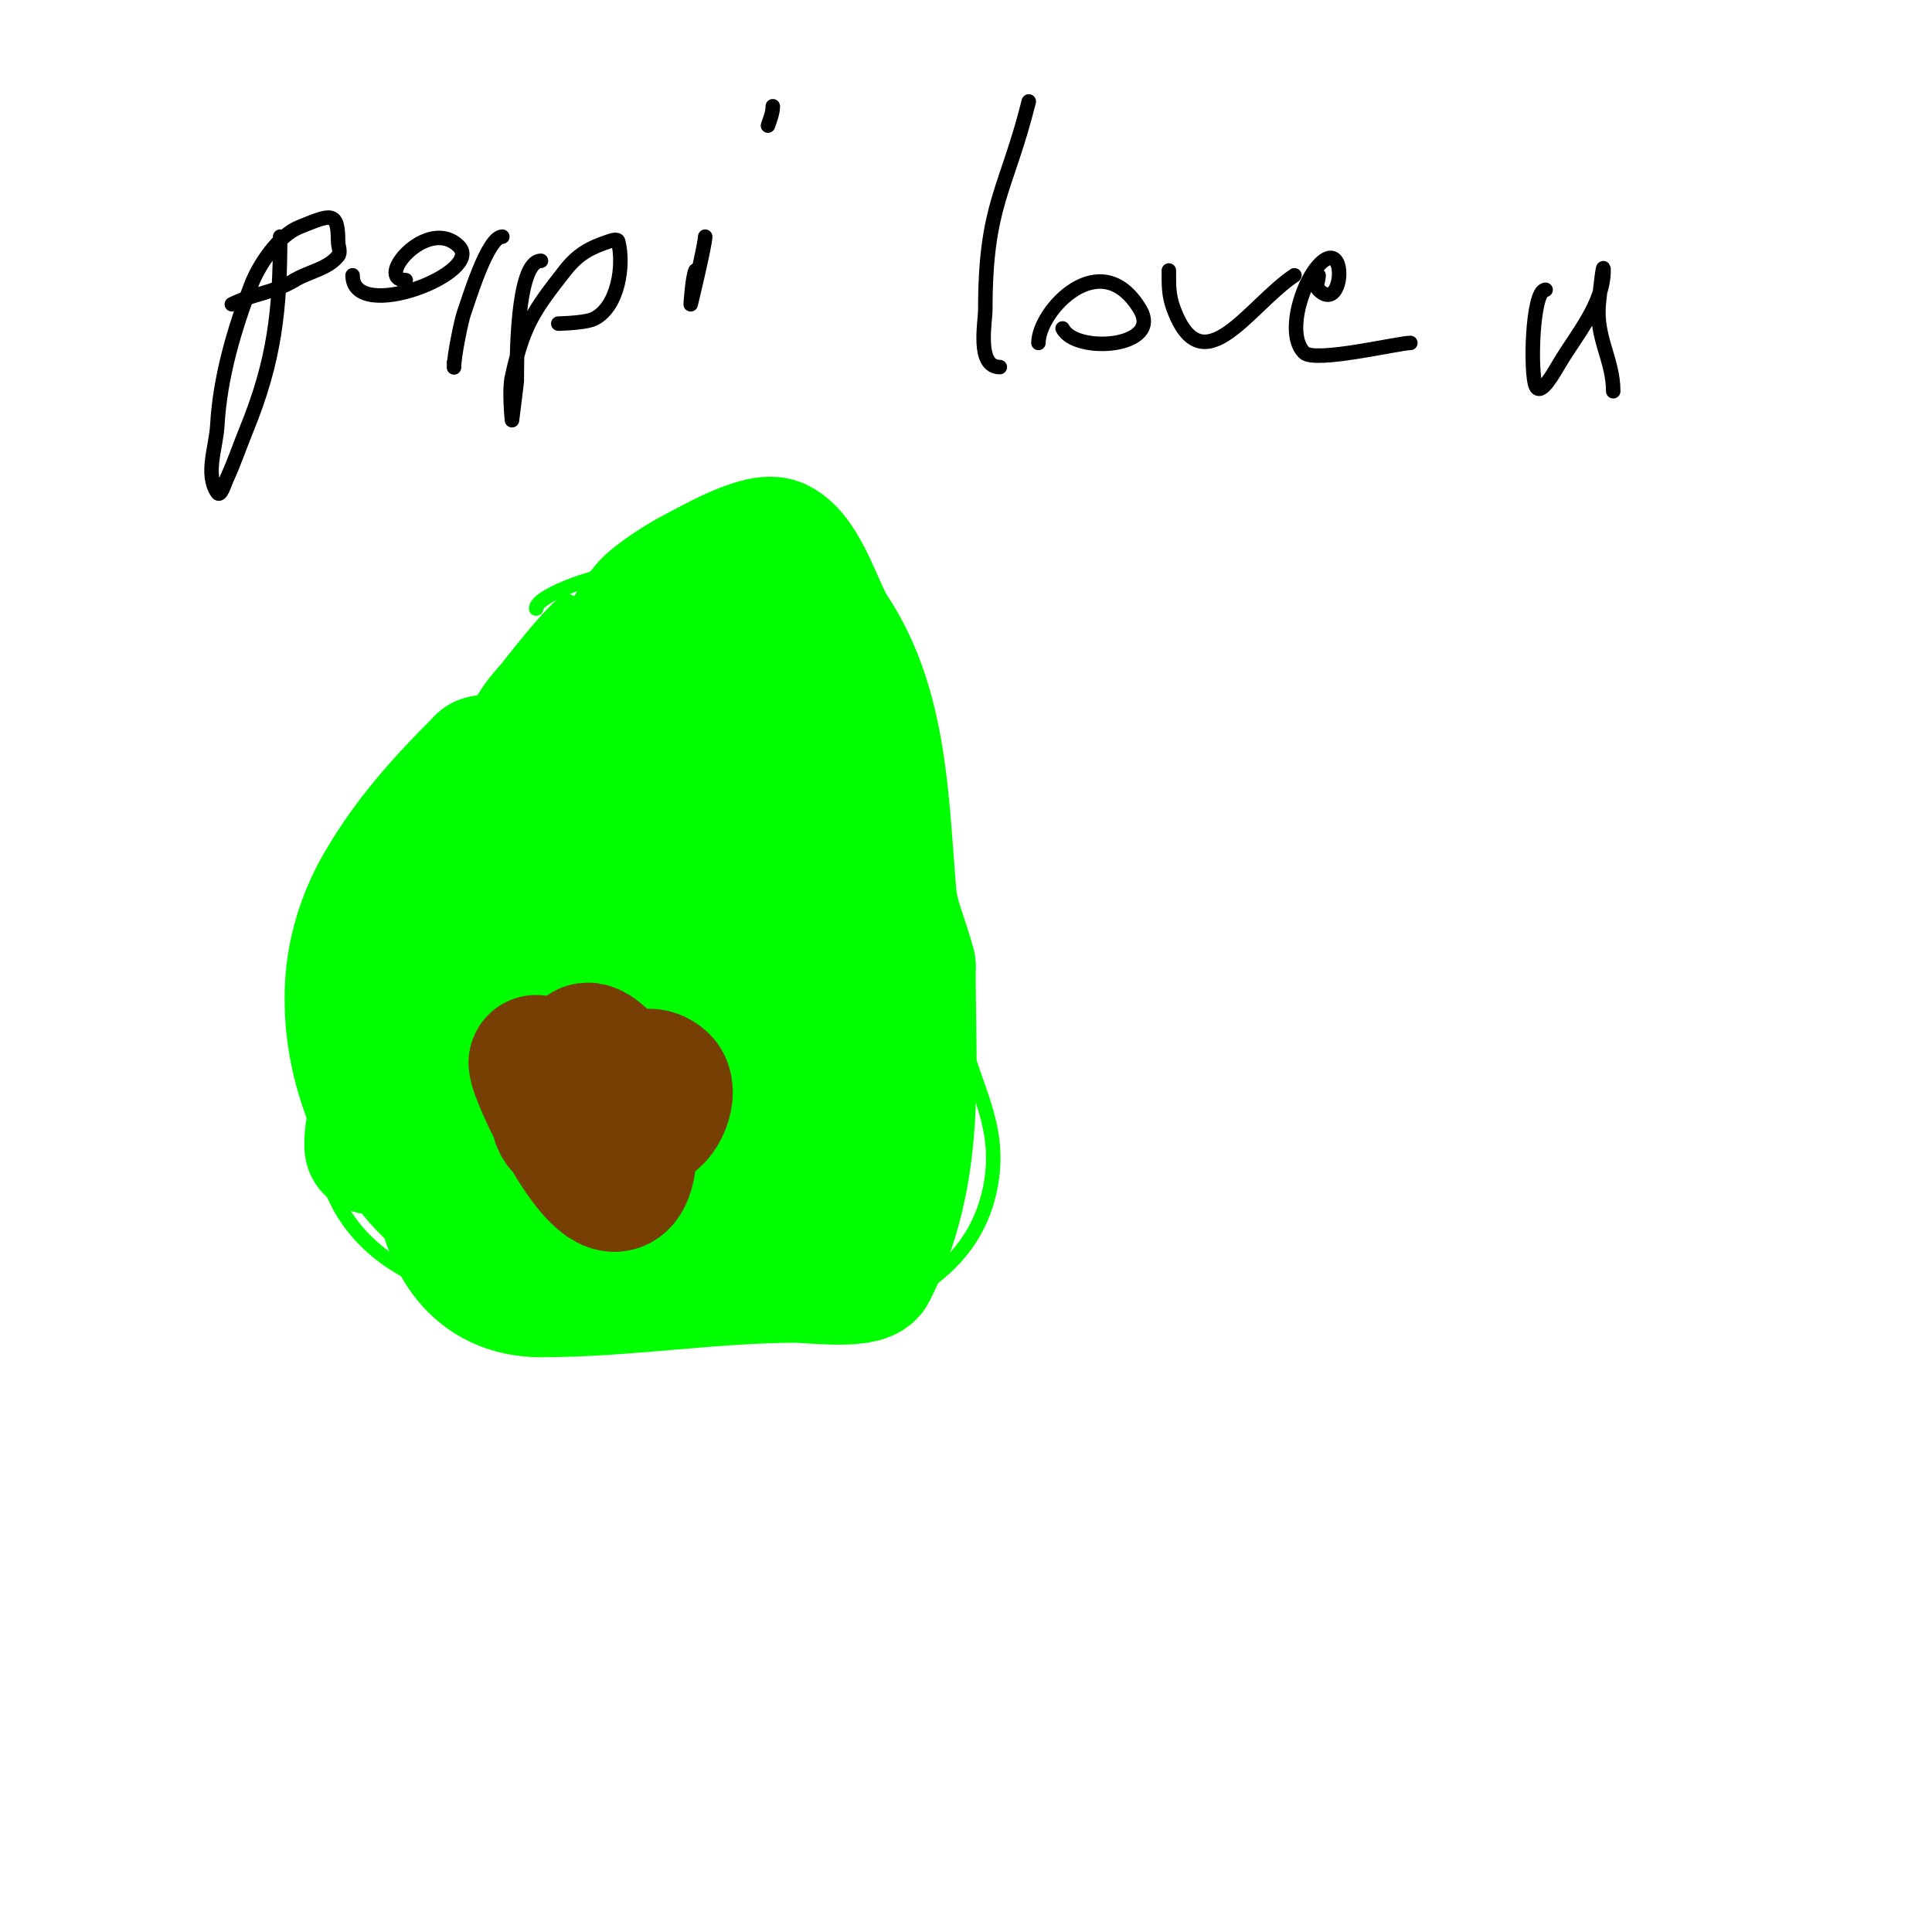
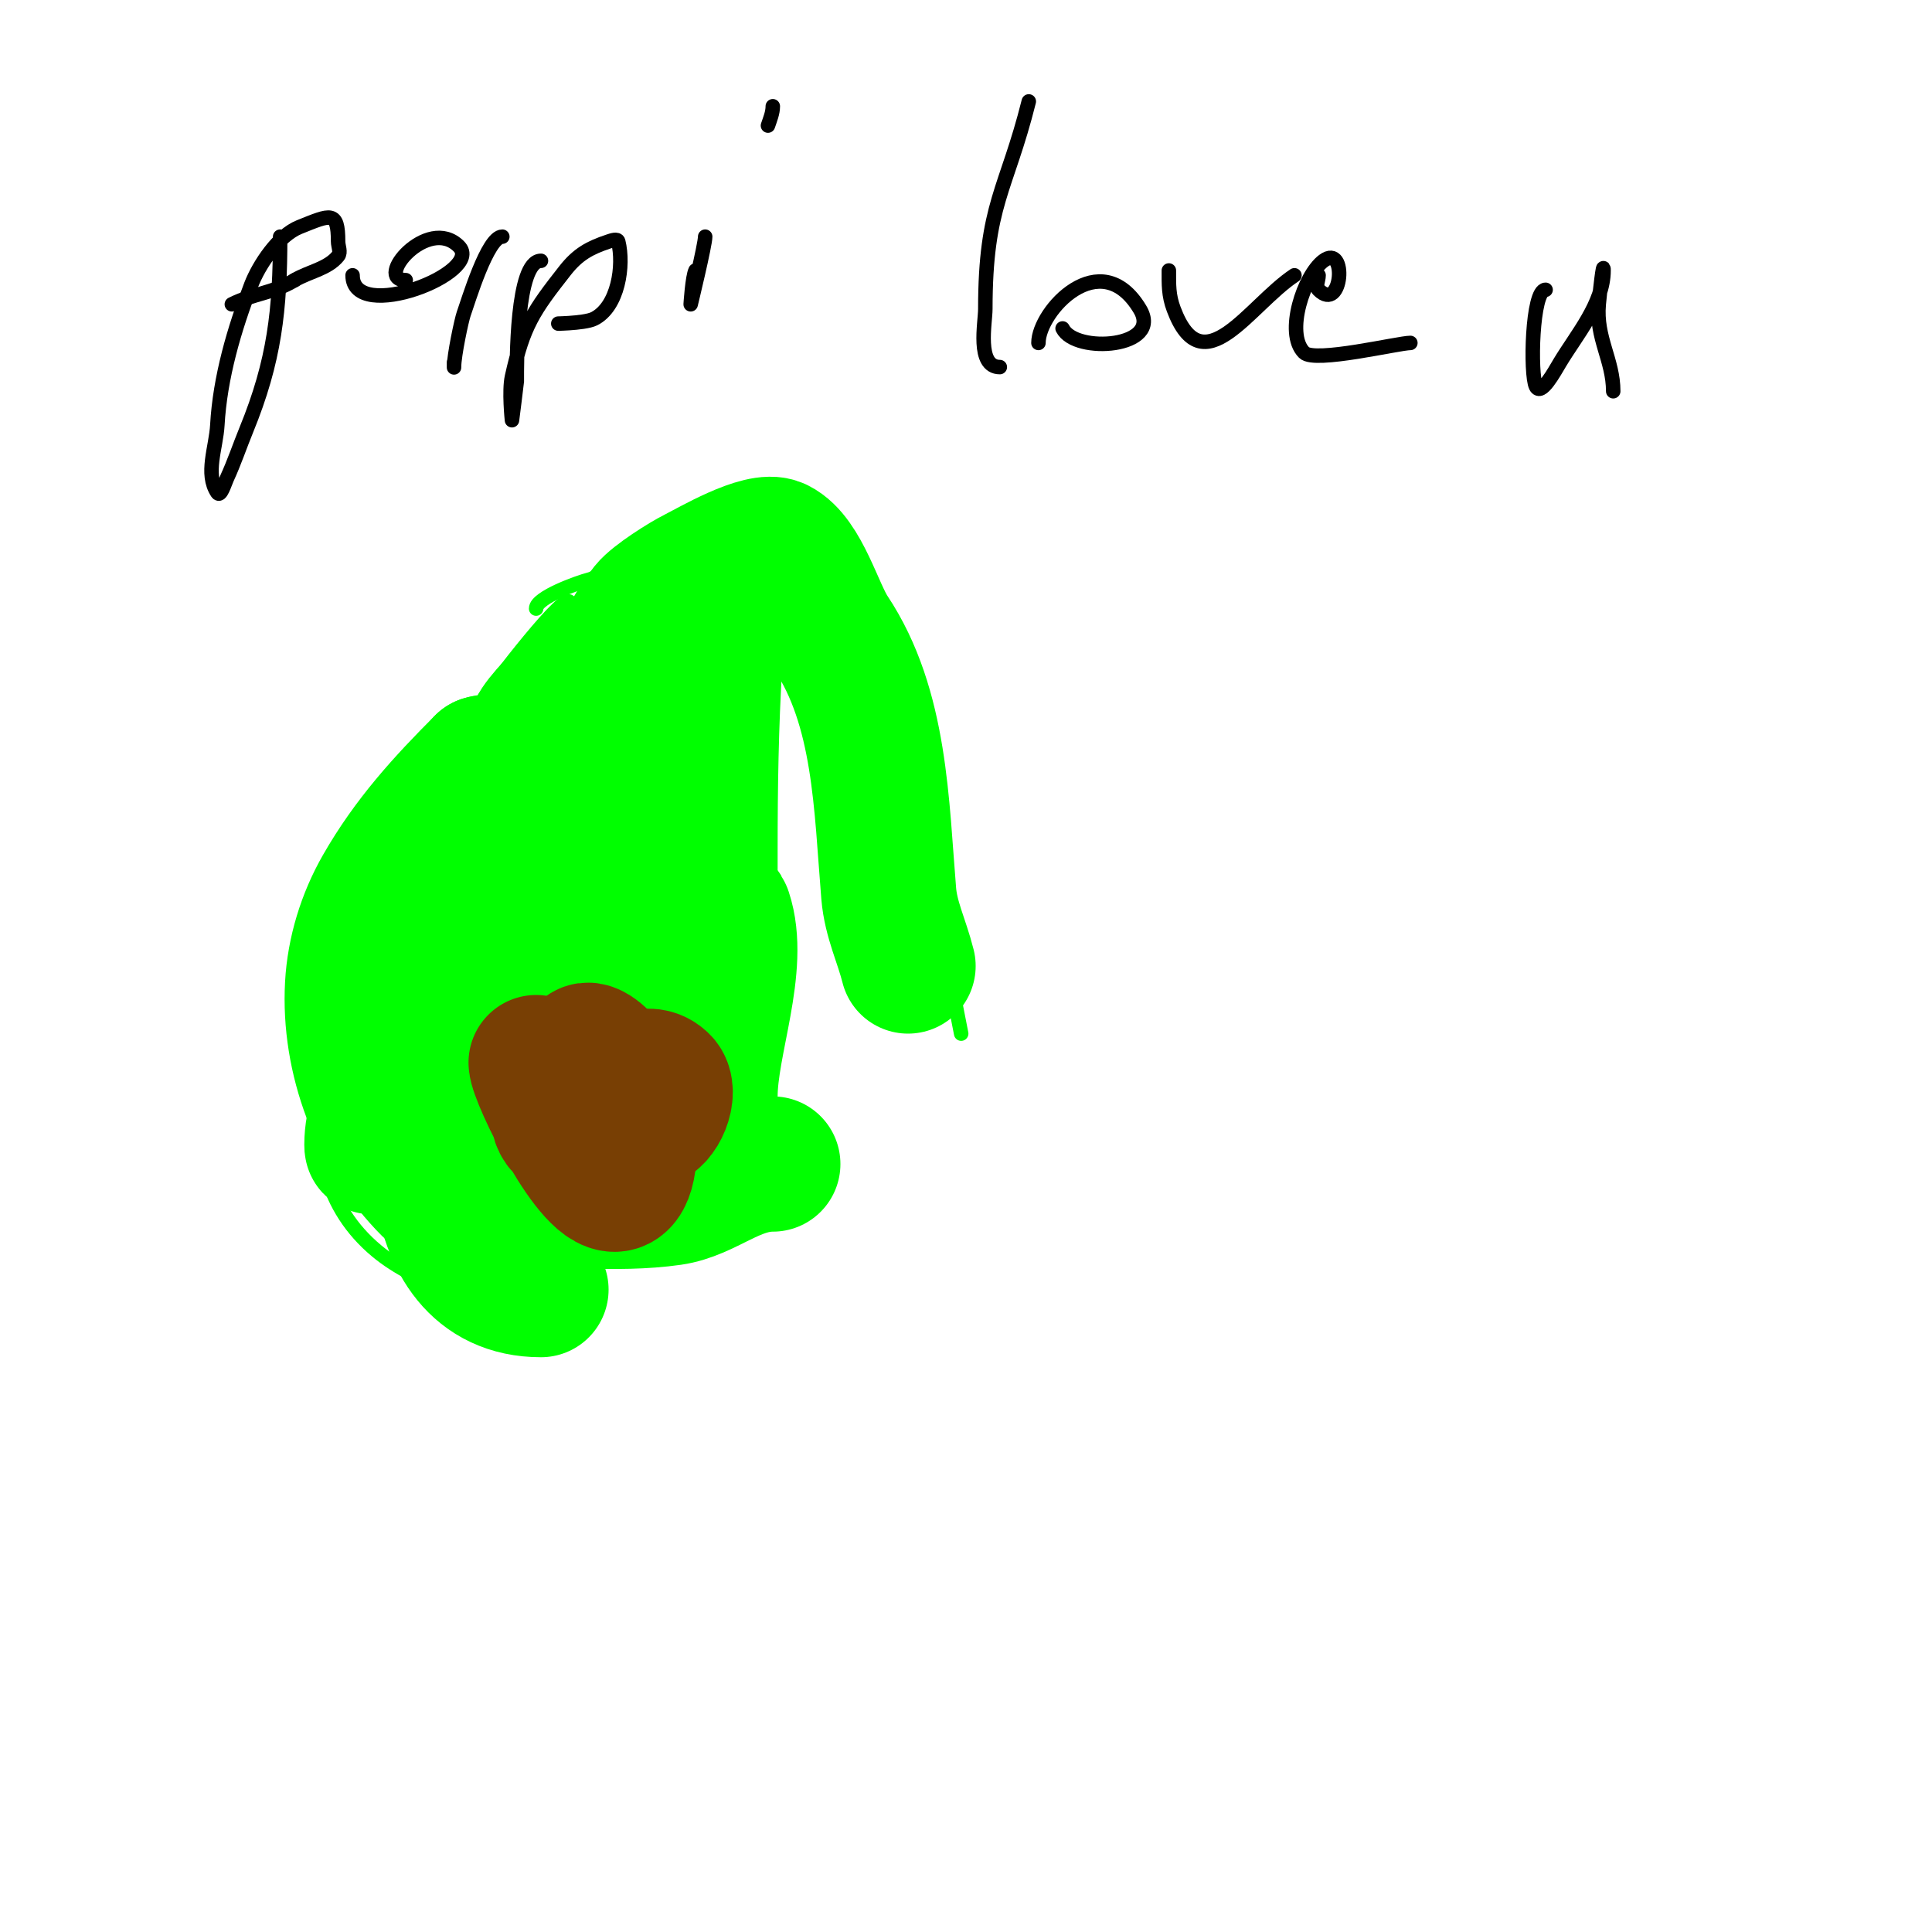
<svg xmlns="http://www.w3.org/2000/svg" viewBox="0 0 400 400" version="1.1">
  <g fill="none" stroke="#000000" stroke-width="3" stroke-linecap="round" stroke-linejoin="round">
    <path d="M58,49c0,15.12 -1.144,25.684 -7,40c-1.359,3.323 -2.496,6.74 -4,10c-0.504,1.091 -1.333,4 -2,3c-2.589,-3.883 -0.259,-9.341 0,-14c0.545,-9.814 3.482,-19.853 7,-29c1.591,-4.136 5.624,-10.25 10,-12c6.451,-2.581 8,-3.491 8,3c0,1 0.625,2.219 0,3c-2.144,2.68 -6.057,3.234 -9,5" />
    <path d="M61,58c-4.578,2.747 -8.471,2.735 -13,5" />
    <path d="M73,57c0,10.112 27.406,-0.594 22,-6c-6.43,-6.43 -17.743,7 -11,7" />
    <path d="M104,49c-3.071,0 -7.048,13.333 -8,16c-0.417,1.167 -2,8.55 -2,11c0,0.333 0,-0.667 0,-1" />
    <path d="M112,54c-5.177,0 -5,21.399 -5,25c0,0.13 -1,8 -1,8c0,0 -0.651,-6.071 0,-9c2.358,-10.612 4.408,-13.61 11,-22c2.671,-3.4 5.154,-4.718 9,-6c0.632,-0.211 1.838,-0.647 2,0c1.241,4.962 -0.018,13.509 -5,16c-2.108,1.054 -9.357,1 -7,1" />
    <path d="M146,49c0,1.649 -3,14 -3,14c0,0 0.352,-5.704 1,-7" />
    <path d="M160,22c0,1.374 -0.565,2.696 -1,4" />
    <path d="M213,21c-4.616,18.464 -9,21.296 -9,43c0,2.797 -1.868,12 3,12" />
    <path d="M220,68c2.66,5.32 20.799,3.999 16,-4c-8.133,-13.555 -21,0.401 -21,7" />
    <path d="M242,56c0,2.935 -0.082,5.115 1,8c6.027,16.072 15.569,-0.713 25,-7" />
    <path d="M273,57c0,1 -0.707,2.293 0,3c4.928,4.928 5.982,-9.737 1,-6c-3.991,2.993 -8.039,14.961 -4,19c2.191,2.191 19.535,-2 22,-2" />
    <path d="M320,60c-2.842,0 -3.221,17.559 -2,20c1.054,2.108 3.787,-2.979 5,-5c3.359,-5.598 9,-12.156 9,-19c0,-2.357 -0.787,4.653 -1,7c-0.629,6.92 3,11.552 3,18" />
  </g>
  <g fill="none" stroke="#00ff00" stroke-width="3" stroke-linecap="round" stroke-linejoin="round">
    <path d="M118,125c0,-4.006 -16.325,17.488 -18,20c-4.63,6.945 -5.538,17.075 -9,24c-3.312,6.623 -8.452,12.904 -12,20" />
    <path d="M79,189c-10.147,20.295 -22.453,52.123 -1,70c8.465,7.054 21.608,10.402 32,13" />
-     <path d="M110,272c25.201,7.2 87.76,10.199 95,-26c2.517,-12.584 -3.006,-20.024 -6,-32" />
    <path d="M199,214c-1.149,-5.744 -4.207,-22.218 -6,-27c-4.143,-11.049 -10.061,-23.367 -12,-35c-0.668,-4.01 -0.546,-8.123 -2,-12c-2.237,-5.966 -7.438,-20 -15,-20" />
    <path d="M164,120c-12.495,-4.165 -24.221,-6.195 -37,-3c-1.623,0.406 -2.987,2.497 -5,3c-2.11,0.527 -11,3.682 -11,6" />
  </g>
  <g fill="none" stroke="#00ff00" stroke-width="28" stroke-linecap="round" stroke-linejoin="round">
    <path d="M122,148c2.064,-2.064 10.063,-9.595 11,-11c0.37,-0.555 0.471,-1.529 0,-2c-3.635,-3.635 -20.27,12.106 -22,16c-5.446,12.254 -8.783,29.697 -11,43c-1.008,6.049 1.62,11.569 -2,17" />
    <path d="M98,211c-10.053,15.079 -12.371,56 14,56" />
-     <path d="M112,267c17.587,0 35.131,-3 53,-3c2.061,0 13.81,1.379 15,-1c10.157,-20.314 8,-40.097 8,-63" />
    <path d="M188,200c-1.29,-5.159 -3.55,-9.604 -4,-15c-1.52,-18.238 -1.659,-38.489 -12,-54c-3.034,-4.55 -5.831,-15.415 -11,-18c-3.459,-1.729 -14.054,4.527 -17,6c-2.358,1.179 -8.393,4.991 -10,7c-4.781,5.977 -8.786,16.251 -12,23c-5.458,11.462 -11.658,22.059 -16,34" />
    <path d="M106,183c-3.955,7.251 -7.616,14.554 -11,22c-2.065,4.544 -3.424,9.707 -6,14c-2.526,4.209 -7.085,7.919 -10,12c-1.225,1.716 -2,8.108 -2,6c0,-9.45 7.548,-18.369 11,-27c3.734,-9.335 6.96,-19.446 10,-29c0.609,-1.913 9.79,-25.597 2,-23" />
    <path d="M100,158c-8.139,8.139 -15.233,15.907 -21,26c-3.453,6.043 -5.614,13.051 -6,20c-0.839,15.099 5.104,31.104 16,42c2.962,2.962 10.66,2 14,2c11.565,0 24.515,1.641 36,0c7.28,-1.04 12.762,-7 21,-7" />
-     <path d="M160,241c6.258,6.258 8.601,-11.57 10,-16c4.333,-13.722 6.829,-27.366 5,-42c-1.281,-10.246 -6.258,-19.618 -7,-30c-0.491,-6.869 0.127,-13.237 -1,-20c-0.164,-0.986 1,-3 0,-3c-3.283,0 -2.532,6.064 -4,9c-2.071,4.142 -4.737,7.96 -7,12c-5.302,9.468 -14.247,27.157 -19,35c-7.959,13.132 -19.069,23.781 -27,37" />
-     <path d="M110,223c-1.168,4.088 -6.449,33.273 0,15c1.403,-3.976 2.548,-8.041 4,-12c7.05,-19.227 16.363,-37.642 23,-57c2.257,-6.584 3.937,-13.353 6,-20c0.937,-3.02 1.784,-6.081 3,-9c0.462,-1.109 1.333,-4 2,-3c3.518,5.277 -0.604,12.67 -1,19c-0.811,12.979 -1,25.996 -1,39c0,8.667 0,17.333 0,26c0,2.028 1,8.028 1,6" />
+     <path d="M110,223c-1.168,4.088 -6.449,33.273 0,15c1.403,-3.976 2.548,-8.041 4,-12c7.05,-19.227 16.363,-37.642 23,-57c2.257,-6.584 3.937,-13.353 6,-20c0.937,-3.02 1.784,-6.081 3,-9c0.462,-1.109 1.333,-4 2,-3c-0.811,12.979 -1,25.996 -1,39c0,8.667 0,17.333 0,26c0,2.028 1,8.028 1,6" />
    <path d="M147,227c0,-11.288 6.659,-27.023 3,-38c-0.767,-2.302 -1.269,4.686 -2,7c-1.305,4.132 -3.391,7.977 -5,12c-1.947,4.868 -18,36.004 -18,40c0,2.404 3.075,-3.781 4,-6c2.426,-5.821 2,-10.92 2,-17" />
  </g>
  <g fill="none" stroke="#783f04" stroke-width="28" stroke-linecap="round" stroke-linejoin="round">
    <path d="M111,220c0,2.788 11.942,27.529 17,25c5.045,-2.522 1.002,-27.501 -6,-24c-9.068,4.534 -8.809,18.206 2,11" />
    <path d="M124,232c1.058,-2.115 3.414,-8.643 2,-11c-1,-1.667 -4.385,-4.844 -5,-3c-0.908,2.725 1.671,12.329 6,8c0.329,-0.329 0.274,-5.274 -1,-4c-4.586,4.586 4.43,10 8,10" />
    <path d="M134,232c2.455,0 5.01,-5.99 3,-8c-3.5,-3.5 -9.109,2 -5,2" />
  </g>
</svg>